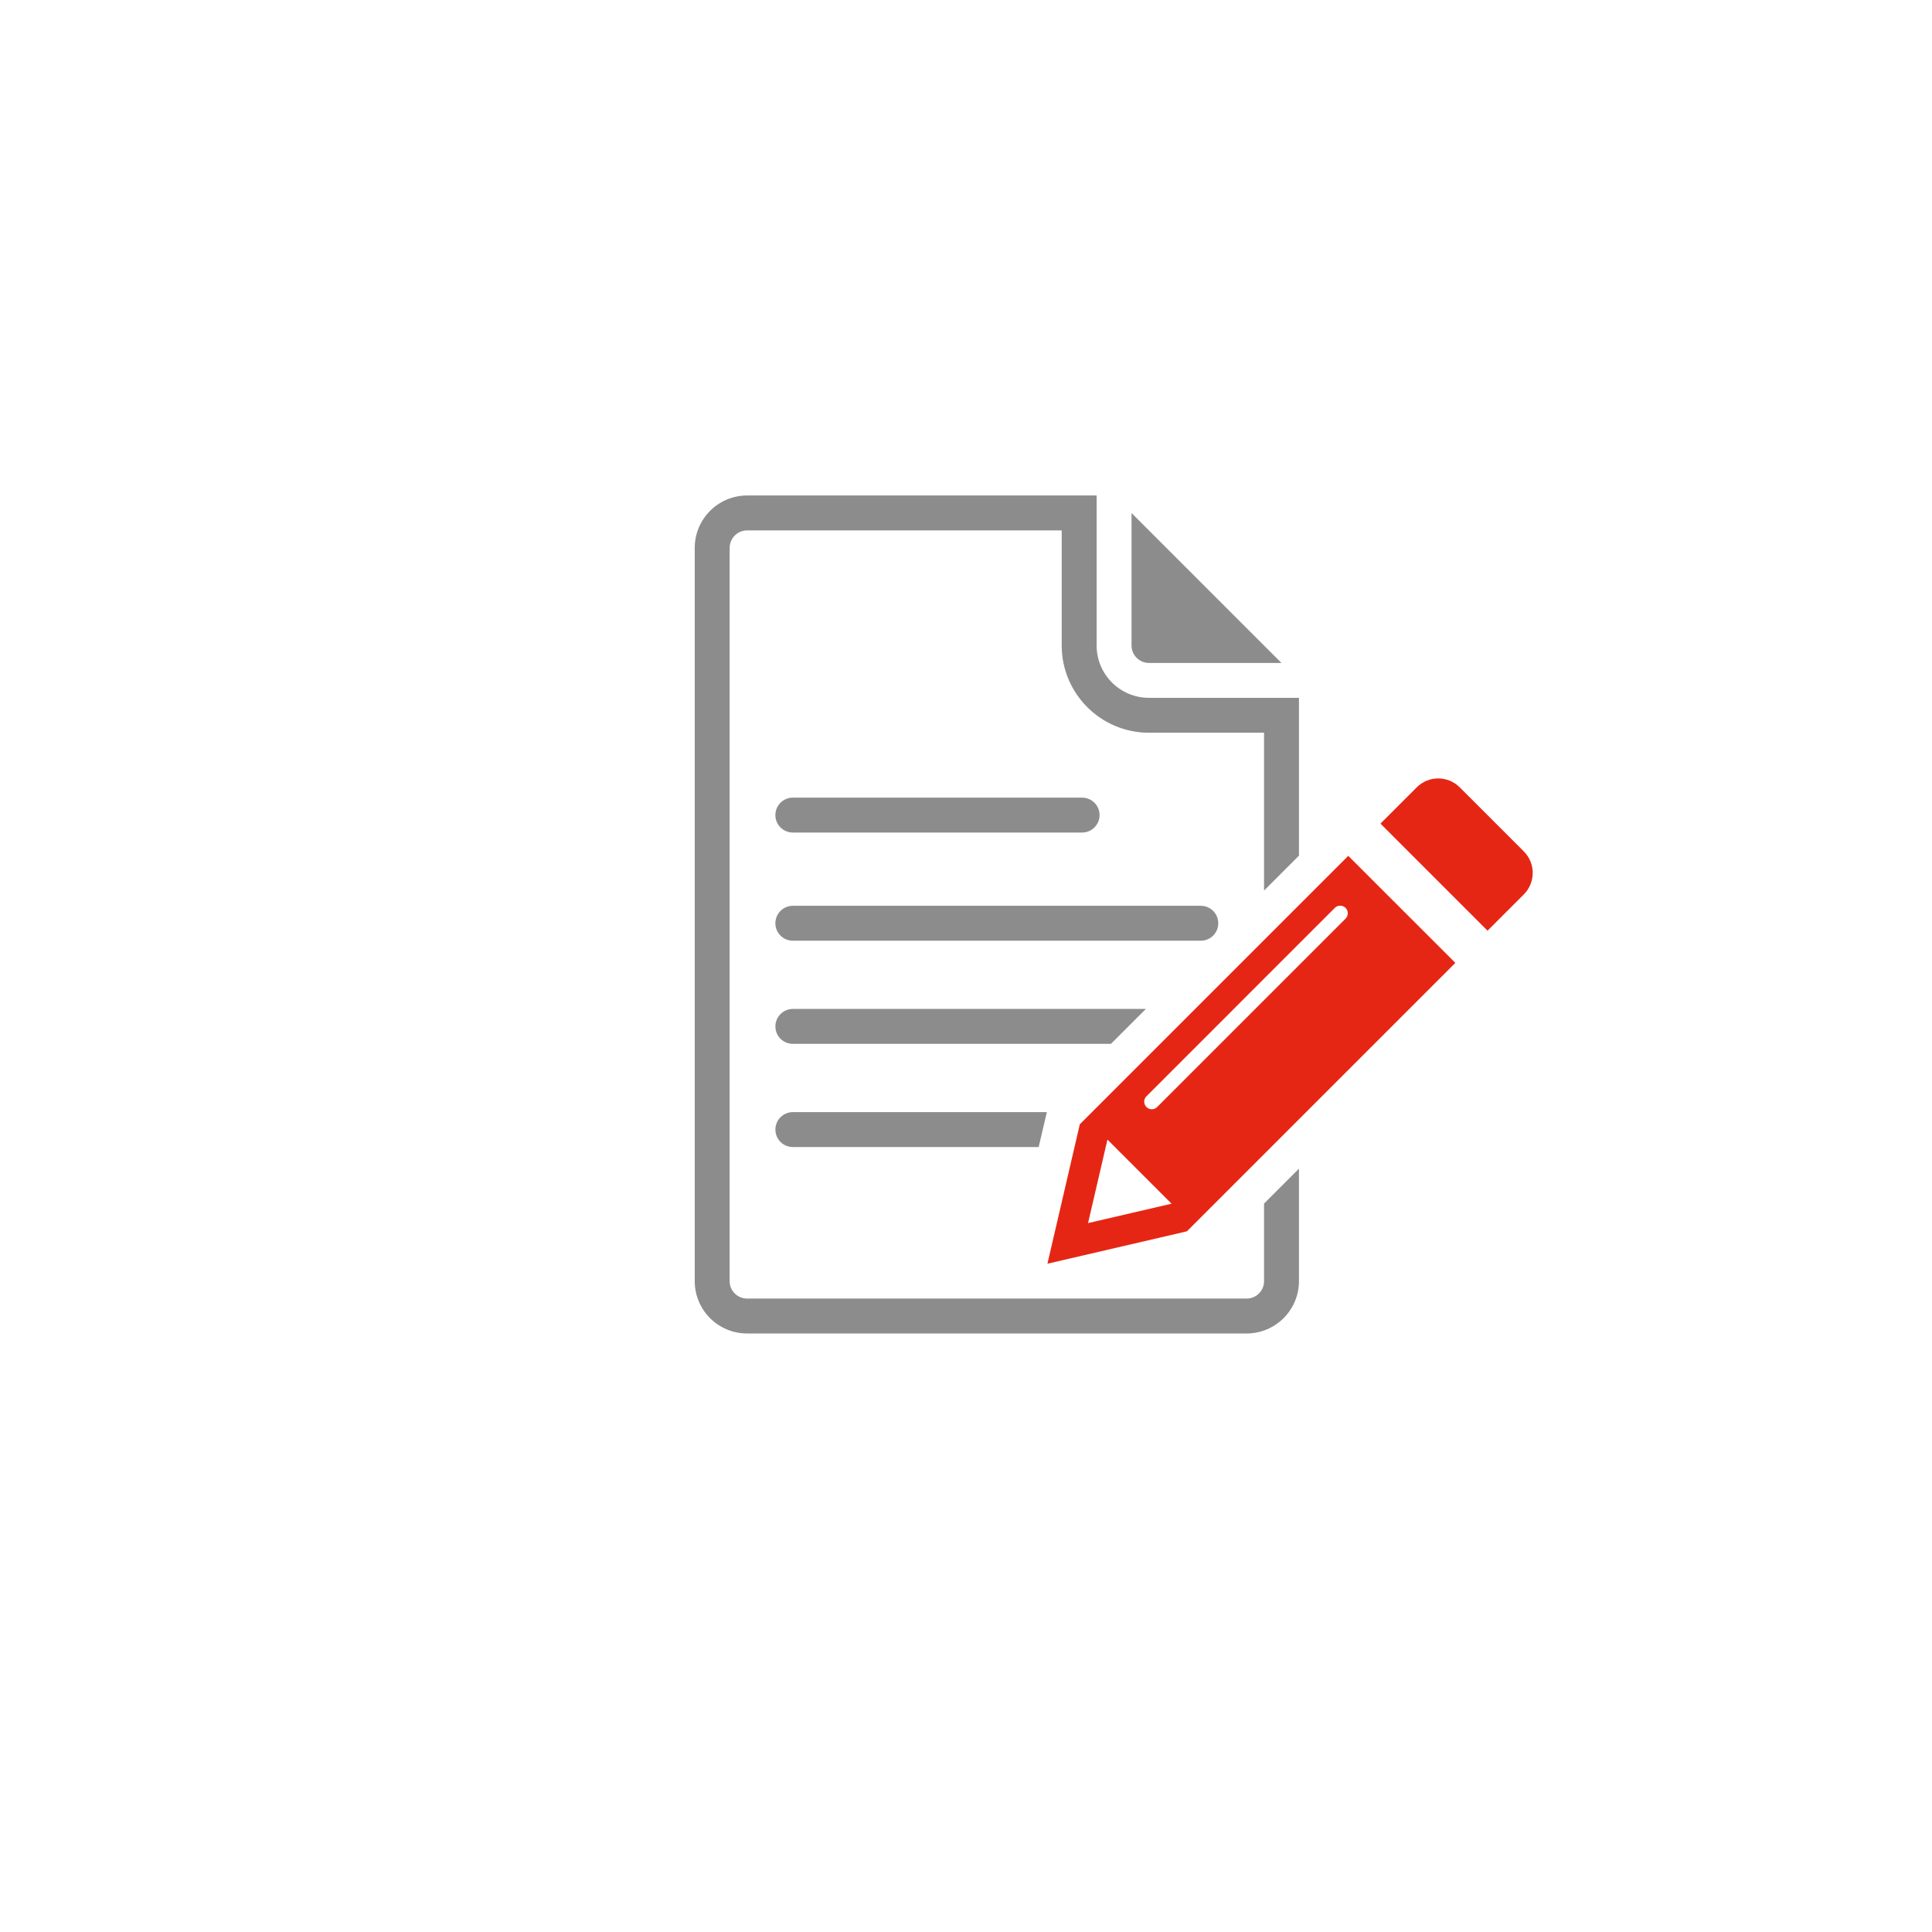
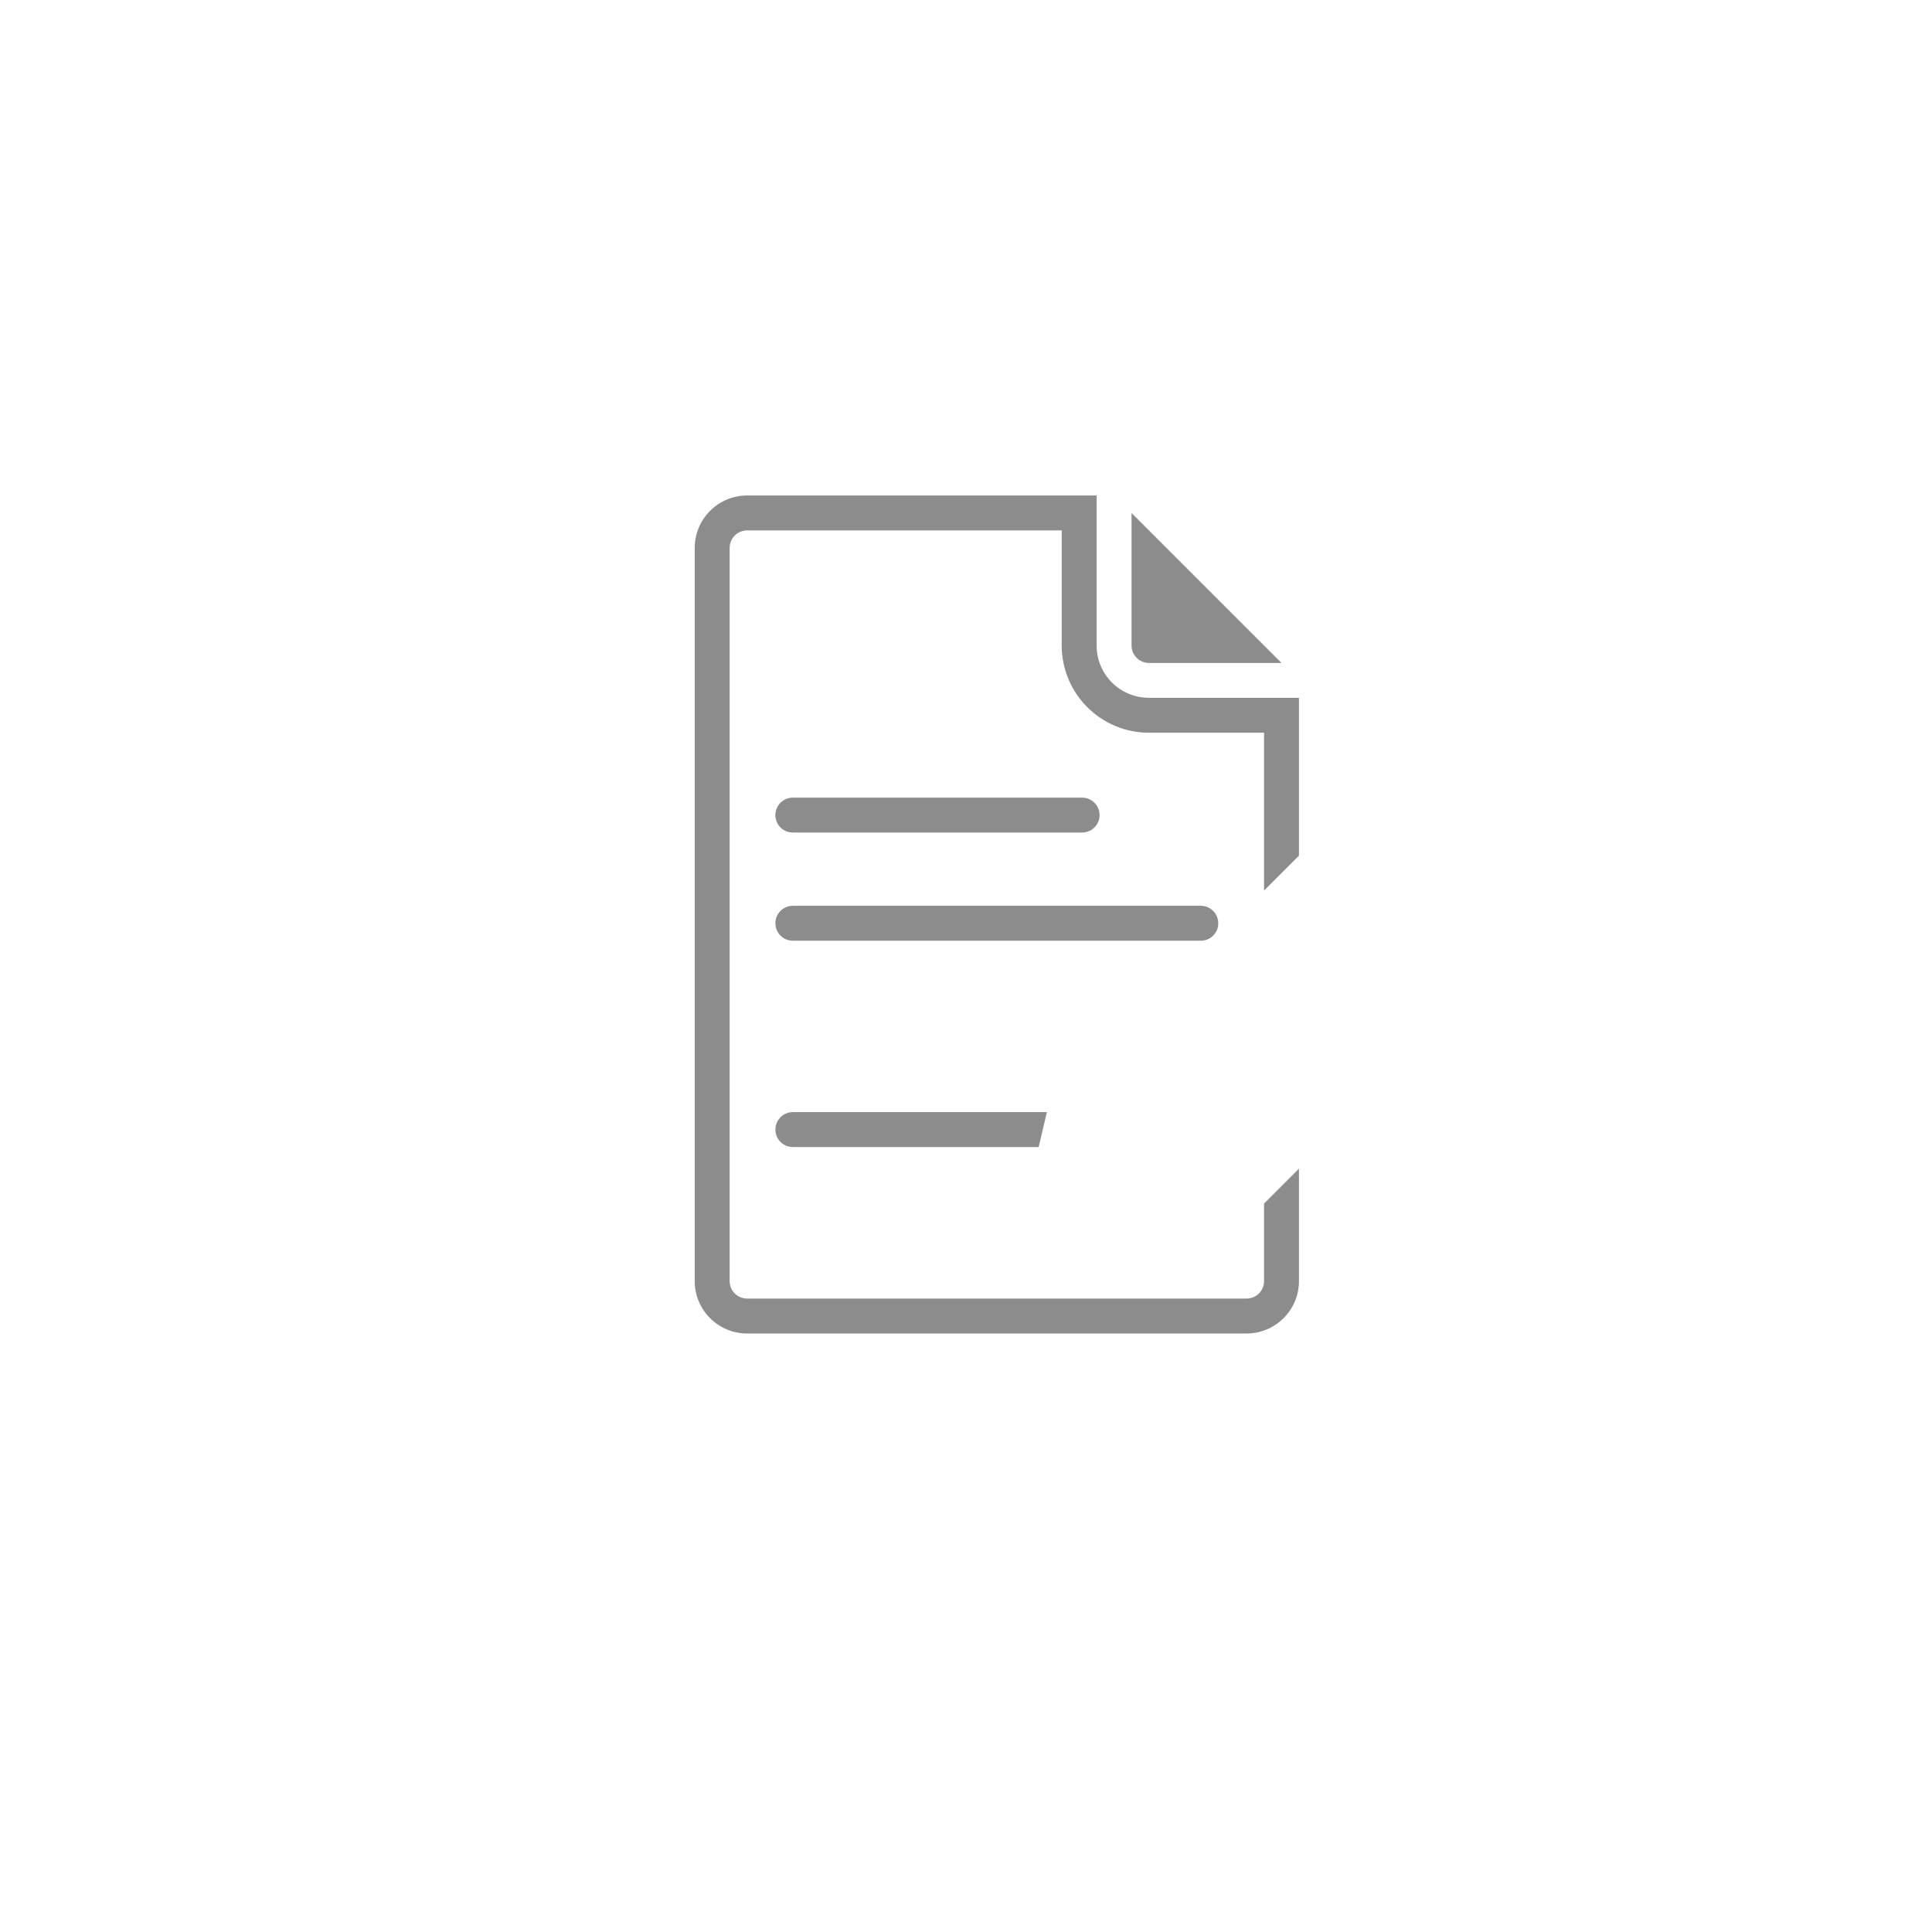
<svg xmlns="http://www.w3.org/2000/svg" width="100%" height="100%" viewBox="0 0 150 150" version="1.1" xml:space="preserve" style="fill-rule:evenodd;clip-rule:evenodd;stroke-linejoin:round;stroke-miterlimit:1.414;">
  <g>
-     <path d="M104.469,71.323l-14.627,14.626c-0.23,0.231 -0.603,0.231 -0.833,0c-0.231,-0.23 -0.231,-0.603 0,-0.833l14.626,-14.627c0.23,-0.23 0.603,-0.23 0.834,0c0.23,0.231 0.23,0.603 0,0.834Zm-19.993,23.638l1.506,-6.483l4.977,4.977l-6.483,1.506Zm-0.639,-7.673l-2.515,10.827l10.828,-2.515l20.841,-20.841l-8.313,-8.312l-20.841,20.841Z" style="fill:#e62614;fill-rule:nonzero;" />
-     <path d="M118.309,66.105l-4.977,-4.977c-0.921,-0.921 -2.415,-0.921 -3.336,0l-2.817,2.817l8.313,8.313l2.817,-2.817c0.921,-0.921 0.921,-2.415 0,-3.336Z" style="fill:#e62614;fill-rule:nonzero;" />
    <path d="M98.141,99.464c0,0.759 -0.61,1.356 -1.356,1.356l-38.779,0c-0.746,0 -1.356,-0.597 -1.356,-1.356l0,-56.928c0,-0.746 0.61,-1.356 1.356,-1.356l24.425,0l0,8.933c0,3.741 3.036,6.777 6.777,6.777l8.933,0l0,12.253l2.71,-2.711l0,-12.253l-11.643,0c-2.25,0 -4.066,-1.816 -4.066,-4.066l0,-11.644l-27.136,0c-2.25,0 -4.067,1.83 -4.067,4.067l0,56.928c0,2.25 1.817,4.067 4.067,4.067l38.779,0c2.237,0 4.066,-1.817 4.066,-4.067l0,-8.729l-2.71,2.711l0,6.018Z" style="fill:#8c8c8c;fill-rule:nonzero;" />
    <path d="M89.207,51.471l10.285,0l-11.64,-11.64l0,10.285c0,0.747 0.607,1.355 1.355,1.355Z" style="fill:#8c8c8c;fill-rule:nonzero;" />
    <path d="M61.555,64.638l22.459,0c0.75,0 1.356,-0.606 1.356,-1.355c0,-0.748 -0.606,-1.355 -1.356,-1.355l-22.459,0c-0.749,0 -1.355,0.607 -1.355,1.355c0,0.749 0.606,1.355 1.355,1.355Z" style="fill:#8c8c8c;fill-rule:nonzero;" />
    <path d="M94.586,71.682c0,-0.749 -0.606,-1.356 -1.355,-1.356l-31.676,0c-0.749,0 -1.355,0.607 -1.355,1.356c0,0.748 0.606,1.355 1.355,1.355l31.676,0c0.749,0 1.355,-0.607 1.355,-1.355Z" style="fill:#8c8c8c;fill-rule:nonzero;" />
-     <path d="M88.964,78.333l-27.407,0c-0.745,0 -1.355,0.61 -1.355,1.355c0,0.759 0.61,1.356 1.355,1.356l24.696,0l2.711,-2.711Z" style="fill:#8c8c8c;fill-rule:nonzero;" />
    <path d="M60.202,87.699c0,0.759 0.61,1.356 1.355,1.356l19.085,0l0.637,-2.711l-19.722,0c-0.745,0 -1.355,0.61 -1.355,1.355Z" style="fill:#8c8c8c;fill-rule:nonzero;" />
  </g>
</svg>